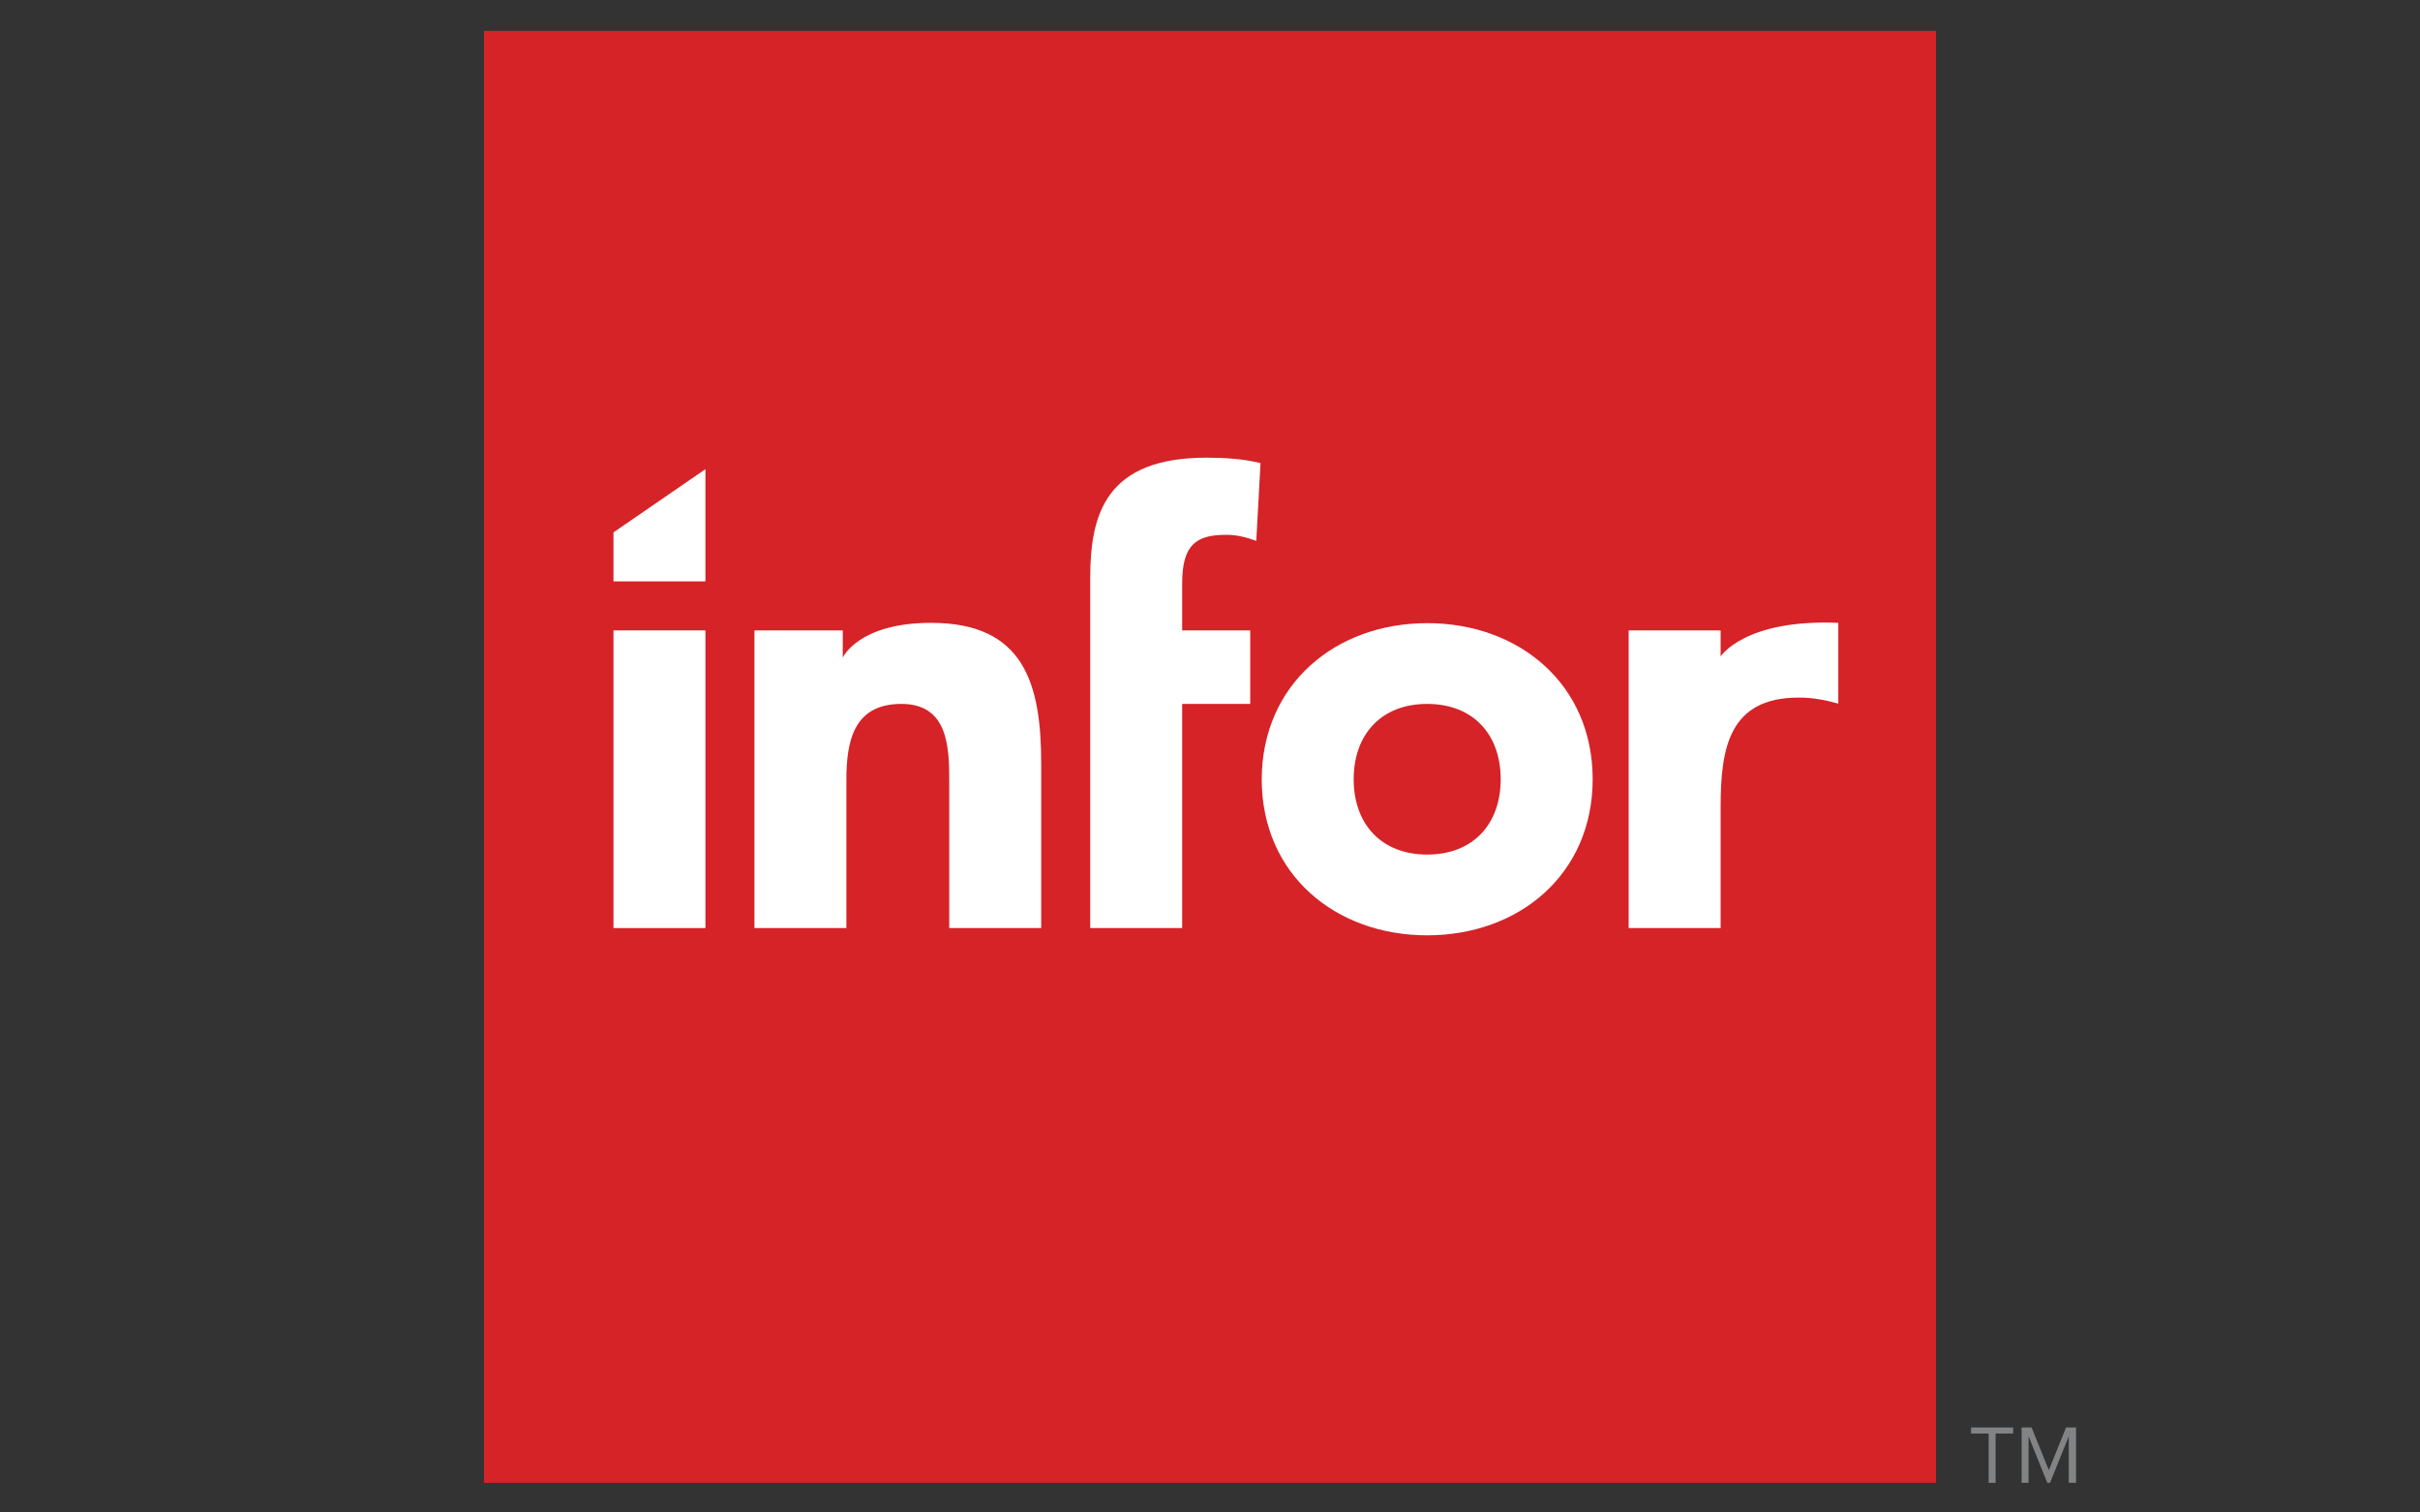
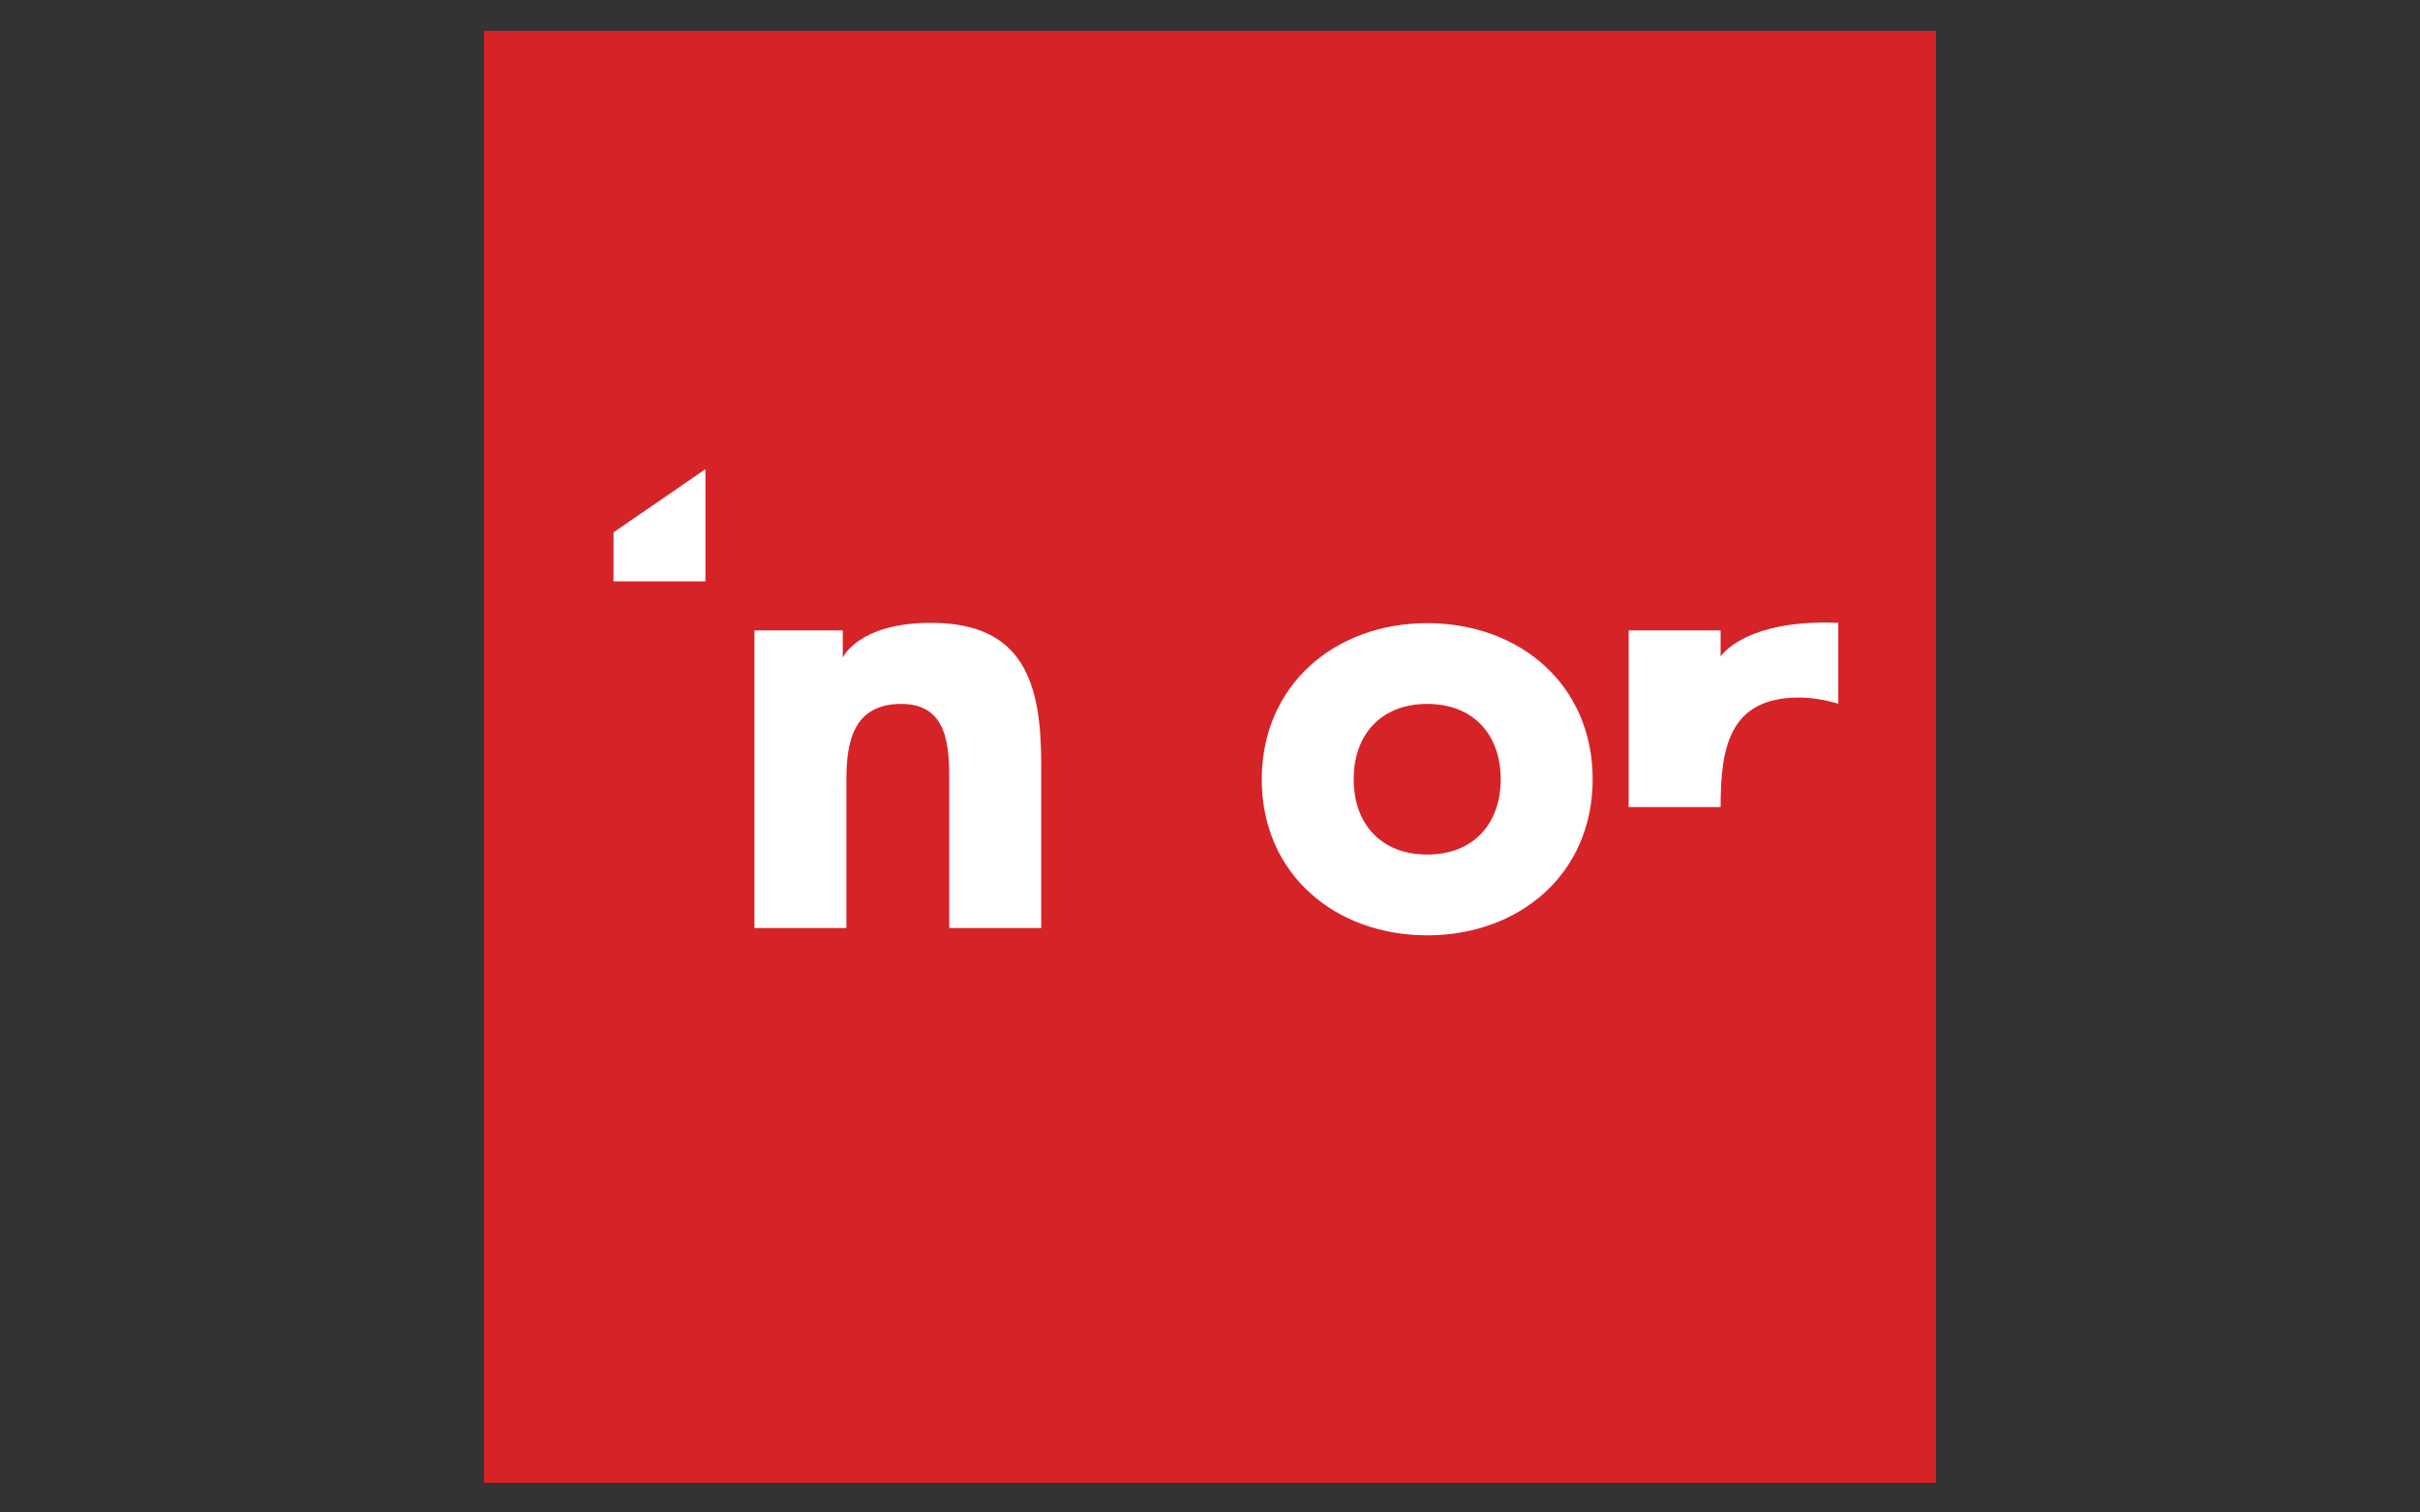
<svg xmlns="http://www.w3.org/2000/svg" version="1.1" id="Layer_1" x="0px" y="0px" width="800px" height="500px" viewBox="0 0 800 500" style="enable-background:new 0 0 800 500;" xml:space="preserve">
  <rect x="0" y="0" width="800" height="500" fill="#333333" stroke="none" />
  <style type="text/css">
	.st0{fill:#D52328;}
	.st1{fill:#FFFFFF;}
	.st2{fill:#818385;}
</style>
  <g>
    <g>
      <rect x="160" y="10.2" class="st0" width="480" height="480" />
      <g>
-         <rect x="202.8" y="208.4" class="st1" width="30.4" height="98.4" />
        <path class="st1" d="M249.4,208.4h29.2v9c0,0,5.1-11.5,29.2-11.5c30.8,0,36.4,20.2,36.4,46.6v54.3h-30.4v-48.2     c0-11.3-0.2-25.9-15.8-25.9c-15.8,0-18.2,12.3-18.2,25.1v49h-30.4V208.4z" />
-         <path class="st1" d="M360.4,191c0-21.5,5.5-39.7,38.5-39.7c6.1,0,12.2,0.4,17.8,1.8l-1.4,25.7c-3.4-1.2-6.3-2-9.9-2     c-9.7,0-14.6,3-14.6,16v15.6h22.5v24.3h-22.5v74.1h-30.4V191z" />
        <path class="st1" d="M471.8,206c30.4,0,54.7,20.2,54.7,51.6c0,31.4-24.3,51.6-54.7,51.6c-30.4,0-54.7-20.2-54.7-51.6     C417.2,226.2,441.5,206,471.8,206 M471.8,282.5c15.2,0,24.3-10.1,24.3-24.9c0-14.8-9.1-24.9-24.3-24.9     c-15.2,0-24.3,10.1-24.3,24.9C447.5,272.4,456.6,282.5,471.8,282.5" />
-         <path class="st1" d="M538.4,208.4h30.4v8.6c0,0,7.9-12.4,38.9-11.1v26.7c-4.3-1.2-8.5-2-13-2c-23.1,0-25.9,16.6-25.9,36.2v40     h-30.4V208.4z" />
+         <path class="st1" d="M538.4,208.4h30.4v8.6c0,0,7.9-12.4,38.9-11.1v26.7c-4.3-1.2-8.5-2-13-2c-23.1,0-25.9,16.6-25.9,36.2h-30.4V208.4z" />
        <polygon class="st1" points="202.8,176 233.2,155.1 233.2,192.2 202.8,192.2    " />
      </g>
    </g>
    <g>
-       <path class="st2" d="M657.4,490.2v-16.3h-5.8v-2h13.9v2h-5.8v16.3H657.4z" />
-       <path class="st2" d="M683.9,490.2v-15.4l-6.2,15.4h-0.9l-6.2-15.4v15.4h-2.3v-18.3h3.3l5.7,14.1l5.7-14.1h3.3v18.3H683.9z" />
-     </g>
+       </g>
  </g>
</svg>